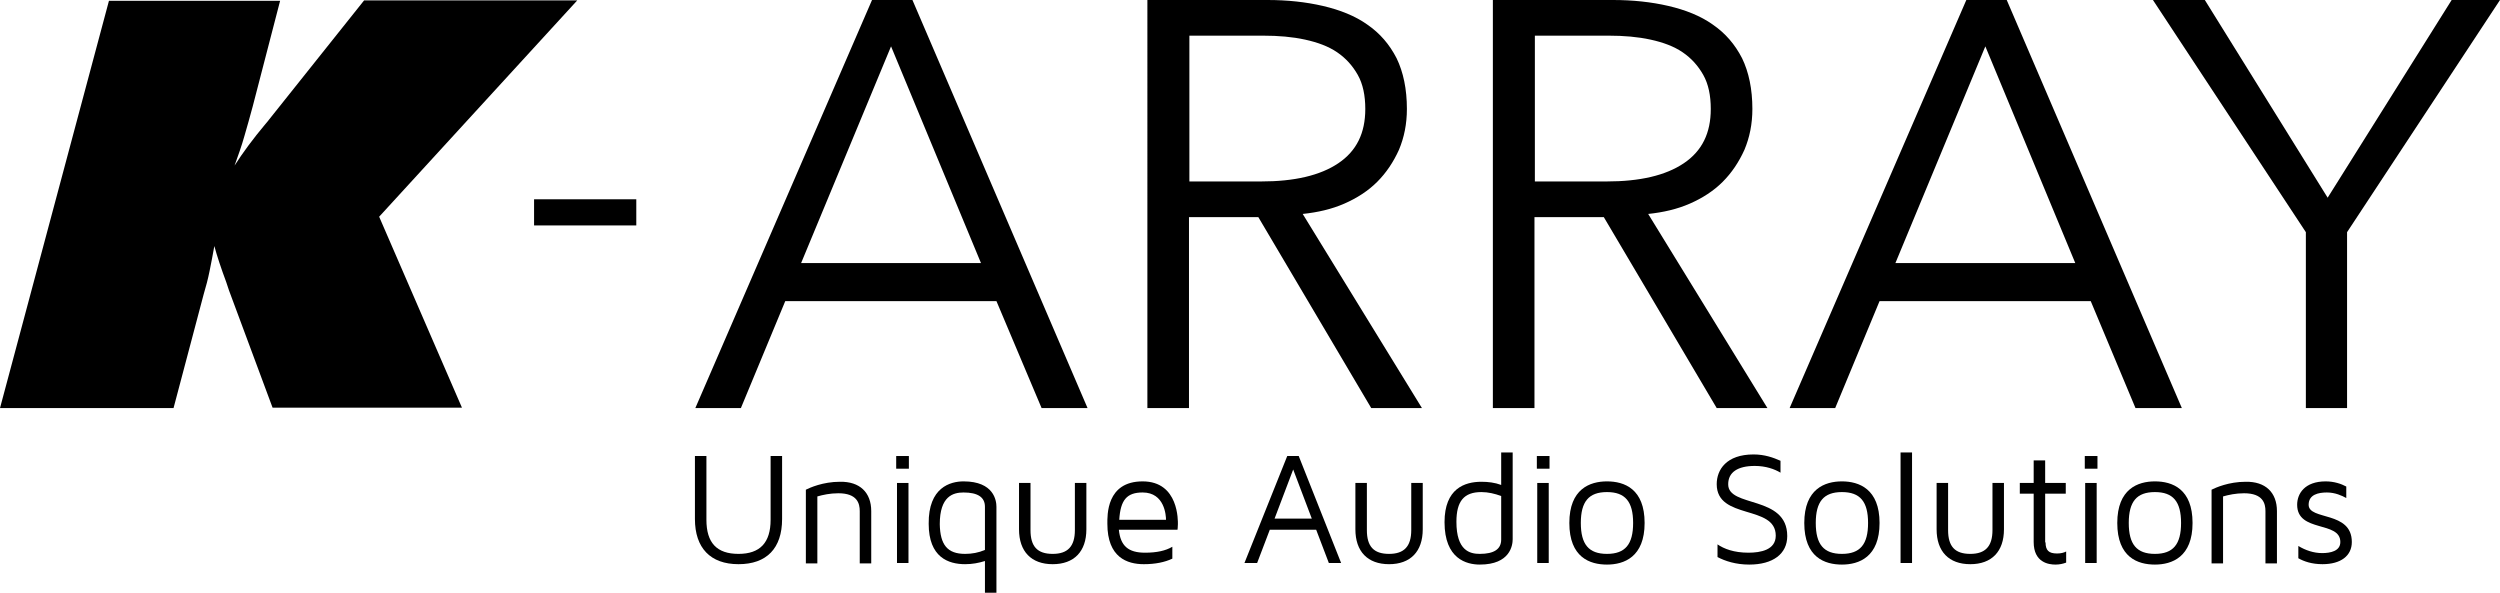
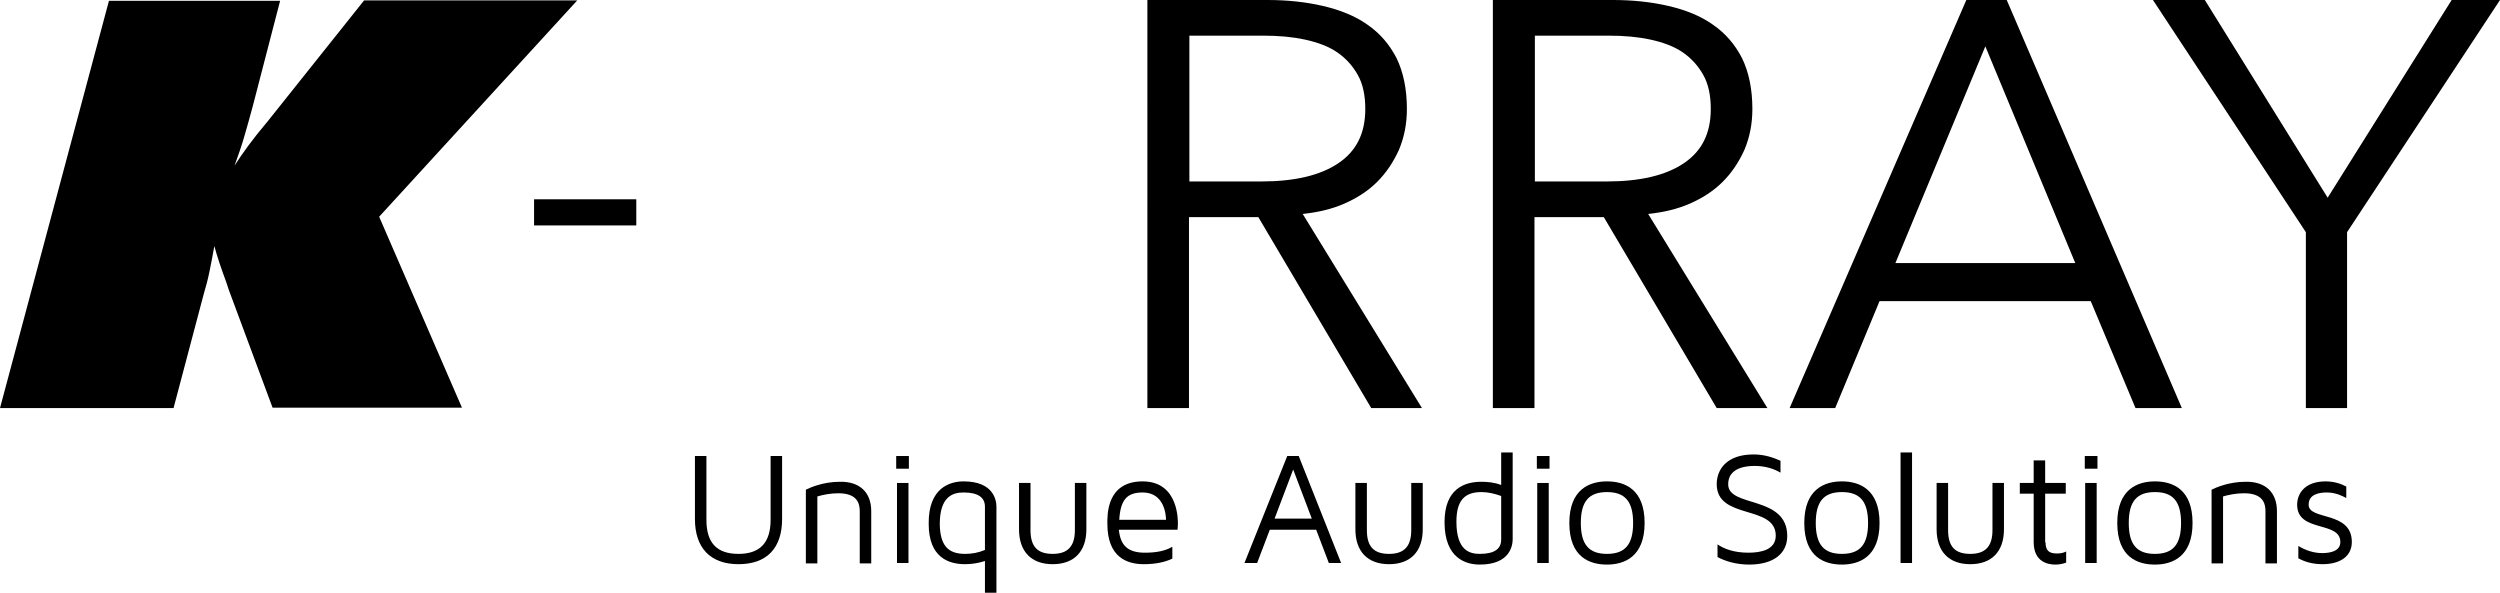
<svg xmlns="http://www.w3.org/2000/svg" version="1.1" id="Layer_1" x="0px" y="0px" viewBox="0 0 631 149.7" style="enable-background:new 0 0 631 149.7;" xml:space="preserve">
  <g>
    <path d="M0,103L27.5,0.2h43.2l-6.9,26.6c-0.7,2.6-1.4,5.1-2.1,7.5c-0.7,2.5-1.6,5-2.5,7.5c2.1-3.3,4.7-6.8,7.8-10.5   c0.4-0.5,0.8-0.9,0.9-1.1l24-30.1h53.8l-50,54.6l20.9,48.2H68.8l-11-29.6c-0.1-0.4-0.4-1.1-0.7-2.1c-1.3-3.5-2.3-6.5-3-9.1   c-0.4,2.2-0.8,4.4-1.2,6.3c-0.4,2-0.9,3.9-1.5,5.9L43.8,103H0z" />
    <rect x="134.8" y="50.3" width="25.8" height="6.6" />
-     <path d="M187,103h-11.5L220.1,0h10.2l44.2,103h-11.6L251.5,76h-53.3L187,103z M202.2,66.4h45.4l-22.7-54.7L202.2,66.4z" />
    <path d="M300.1,103h-10.5V0h30.3c5,0,9.7,0.5,14,1.5c4.3,1,8.1,2.5,11.2,4.7c3.2,2.2,5.6,5,7.4,8.5c1.7,3.5,2.6,7.8,2.6,12.8   c0,3.8-0.7,7.2-2,10.3c-1.4,3.1-3.2,5.8-5.5,8.1c-2.3,2.3-5.1,4.1-8.3,5.5c-3.2,1.4-6.7,2.2-10.5,2.6l30.1,49h-12.8l-28.5-48.2   h-17.5V103z M300.1,45.8h18.2c8.4,0,14.9-1.5,19.5-4.6c4.6-3.1,6.8-7.6,6.8-13.7c0-3.4-0.6-6.3-1.9-8.6c-1.3-2.3-3-4.2-5.2-5.7   c-2.2-1.5-4.9-2.5-8.1-3.2c-3.2-0.7-6.7-1-10.6-1h-18.6V45.8z" />
    <path d="M387.3,103h-10.5V0h30.3c5,0,9.7,0.5,14,1.5c4.3,1,8.1,2.5,11.2,4.7c3.2,2.2,5.6,5,7.4,8.5c1.7,3.5,2.6,7.8,2.6,12.8   c0,3.8-0.7,7.2-2,10.3c-1.4,3.1-3.2,5.8-5.5,8.1c-2.3,2.3-5.1,4.1-8.3,5.5c-3.2,1.4-6.7,2.2-10.5,2.6l30.1,49h-12.8l-28.5-48.2   h-17.5V103z M387.3,45.8h18.2c8.4,0,14.9-1.5,19.5-4.6c4.6-3.1,6.8-7.6,6.8-13.7c0-3.4-0.6-6.3-1.9-8.6c-1.3-2.3-3-4.2-5.2-5.7   c-2.2-1.5-4.9-2.5-8.1-3.2c-3.2-0.7-6.7-1-10.6-1h-18.6V45.8z" />
    <path d="M463.2,103h-11.5L496.3,0h10.2l44.2,103H539L527.7,76h-53.3L463.2,103z M478.4,66.4h45.4l-22.7-54.7L478.4,66.4z" />
    <polygon points="592.4,103 582,103 582,58.6 543.4,0 556.5,0 587.5,49.9 618.8,0 631,0 592.4,58.6  " />
    <path d="M197.4,115.1V131c0,7.4-3.9,11.4-11,11.4c-7.1,0-11-4.1-11-11.4v-15.9h2.9v16.1c0,5.8,2.6,8.6,8.1,8.6   c5.4,0,8.1-2.8,8.1-8.6v-16.1H197.4z" />
    <path d="M219.9,129v13.2H217V129c0-1.9-0.6-4.5-5.4-4.5c-2.1,0-3.9,0.4-5.3,0.8v16.9h-2.9v-18.6c1-0.5,4.3-2,8.6-2   C217,121.5,219.9,124.3,219.9,129" />
    <path d="M229.4,118.3h-3.2v-3.2h3.2V118.3z M229.3,121.9h-2.9v20.2h2.9V121.9z" />
    <path d="M243.2,121.5c7.7,0,8.3,4.9,8.3,6.4v21.7h-2.9v-8c-1.6,0.5-3.2,0.8-5,0.8c-4.2,0-9.2-1.7-9.2-10.2   C234.3,123,239.9,121.5,243.2,121.5 M243.6,139.8c1.7,0,3.4-0.3,5-1v-10.9c0-2.4-1.8-3.6-5.4-3.6c-2.6,0-6,0.9-6,8   C237.3,137.5,239.1,139.8,243.6,139.8" />
    <path d="M274.2,121.9v11.7c0,5.6-3.1,8.8-8.5,8.8c-5.4,0-8.5-3.2-8.5-8.8v-11.7h2.9v11.9c0,4.1,1.7,6,5.6,6c3.8,0,5.6-1.9,5.6-6   v-11.9H274.2z" />
    <path d="M297.3,132.3c0,0.8-0.1,1.4-0.1,1.4h-14.8c0.4,4.1,2.4,5.8,6.6,5.8c3,0,5.2-0.5,6.9-1.5v3c-1.9,0.9-4.3,1.4-7.2,1.4   c-4.2,0-9.2-1.7-9.2-10.2c0-2.1-0.3-10.7,8.9-10.7C297.6,121.5,297.3,131.6,297.3,132.3 M294.3,131.2c0-1-0.3-6.9-5.9-6.9   c-4,0-5.6,1.9-5.9,6.9H294.3z" />
    <path d="M338.5,142.1h-3.1l-3.2-8.4h-11.7l-3.2,8.4h-3.2l10.8-27h2.9L338.5,142.1z M331.1,130.9l-4.7-12.4l-4.7,12.4H331.1z" />
    <path d="M359.1,121.9v11.7c0,5.6-3.1,8.8-8.5,8.8c-5.4,0-8.5-3.2-8.5-8.8v-11.7h2.9v11.9c0,4.1,1.7,6,5.6,6c3.8,0,5.6-1.9,5.6-6   v-11.9H359.1z" />
    <path d="M373.9,121.6c1.7,0,3.4,0.2,5,0.8v-8.2h2.9v21.9c0,1.5-0.6,6.4-8.3,6.4c-3.3,0-8.9-1.4-8.9-10.7   C364.6,123.3,369.7,121.6,373.9,121.6 M373.5,139.8c3.6,0,5.4-1.2,5.4-3.6v-11c-1.6-0.6-3.3-1-5-1c-4.4,0-6.3,2.3-6.3,7.5   C367.6,139,371,139.8,373.5,139.8" />
    <path d="M391.1,118.3h-3.2v-3.2h3.2V118.3z M390.9,121.9H388v20.2h2.9V121.9z" />
    <path d="M415.1,132c0,8.6-5.2,10.5-9.5,10.5c-4.3,0-9.5-1.8-9.5-10.5c0-8.6,5.2-10.5,9.5-10.5C410,121.5,415.1,123.4,415.1,132    M412.2,132c0-5.4-2-7.8-6.6-7.8c-4.6,0-6.6,2.4-6.6,7.8c0,5.4,2,7.8,6.6,7.8C410.2,139.8,412.2,137.4,412.2,132" />
    <path d="M451.1,135.3c0,4.5-3.6,7.2-9.6,7.2c-3.4,0-6.1-0.9-8-1.9v-3.2c1.6,1.1,4.1,2.1,7.8,2.1c3.1,0,6.9-0.7,6.9-4.3   c0-7.9-14.9-3.9-14.9-13c0-3.6,2.4-7.5,9.3-7.5c2.8,0,5,0.8,6.8,1.6v3c-1.5-0.9-3.7-1.7-6.5-1.7c-4.3,0-6.7,1.6-6.7,4.6   C436.1,128.2,451.1,124.9,451.1,135.3" />
    <path d="M474.4,132c0,8.6-5.2,10.5-9.5,10.5c-4.3,0-9.5-1.8-9.5-10.5c0-8.6,5.2-10.5,9.5-10.5C469.2,121.5,474.4,123.4,474.4,132    M471.5,132c0-5.4-2-7.8-6.6-7.8c-4.6,0-6.6,2.4-6.6,7.8c0,5.4,2,7.8,6.6,7.8C469.5,139.8,471.5,137.4,471.5,132" />
    <rect x="479.7" y="114.2" width="2.9" height="27.9" />
    <path d="M505.8,121.9v11.7c0,5.6-3.1,8.8-8.5,8.8c-5.4,0-8.5-3.2-8.5-8.8v-11.7h2.9v11.9c0,4.1,1.7,6,5.6,6c3.8,0,5.6-1.9,5.6-6   v-11.9H505.8z" />
    <path d="M516.3,136.9c0,2,0.8,2.8,2.9,2.8c1,0,1.7-0.2,2.3-0.5v2.8c-0.8,0.3-1.7,0.5-2.7,0.5c-1.7,0-5.5-0.5-5.5-5.7v-12.2h-3.5   v-2.7h3.5v-5.7h2.9v5.7h5.2v2.7h-5.2V136.9z" />
    <path d="M529.4,118.3h-3.2v-3.2h3.2V118.3z M529.2,121.9h-2.9v20.2h2.9V121.9z" />
    <path d="M553.4,132c0,8.6-5.2,10.5-9.5,10.5c-4.3,0-9.5-1.8-9.5-10.5c0-8.6,5.2-10.5,9.5-10.5C548.3,121.5,553.4,123.4,553.4,132    M550.5,132c0-5.4-2-7.8-6.6-7.8c-4.6,0-6.6,2.4-6.6,7.8c0,5.4,2,7.8,6.6,7.8C548.5,139.8,550.5,137.4,550.5,132" />
    <path d="M574.7,129v13.2h-2.9V129c0-1.9-0.6-4.5-5.4-4.5c-2.1,0-3.9,0.4-5.3,0.8v16.9h-2.9v-18.6c1-0.5,4.3-2,8.6-2   C571.8,121.5,574.7,124.3,574.7,129" />
    <path d="M593.6,136.8c0,3.5-2.8,5.6-7.4,5.6c-2.7,0-4.7-0.7-6.1-1.5v-3.1c1.8,1.1,3.9,1.8,6,1.8c2.1,0,4.6-0.5,4.6-2.8   c0-5.4-10.9-2.3-10.9-9.4c0-2.8,1.9-5.9,7.2-5.9c2.1,0,3.9,0.6,5.2,1.3v2.9c-1.1-0.6-2.8-1.4-4.9-1.4c-2.1,0-4.6,0.5-4.6,3.1   C582.7,131.4,593.6,128.9,593.6,136.8" />
  </g>
</svg>